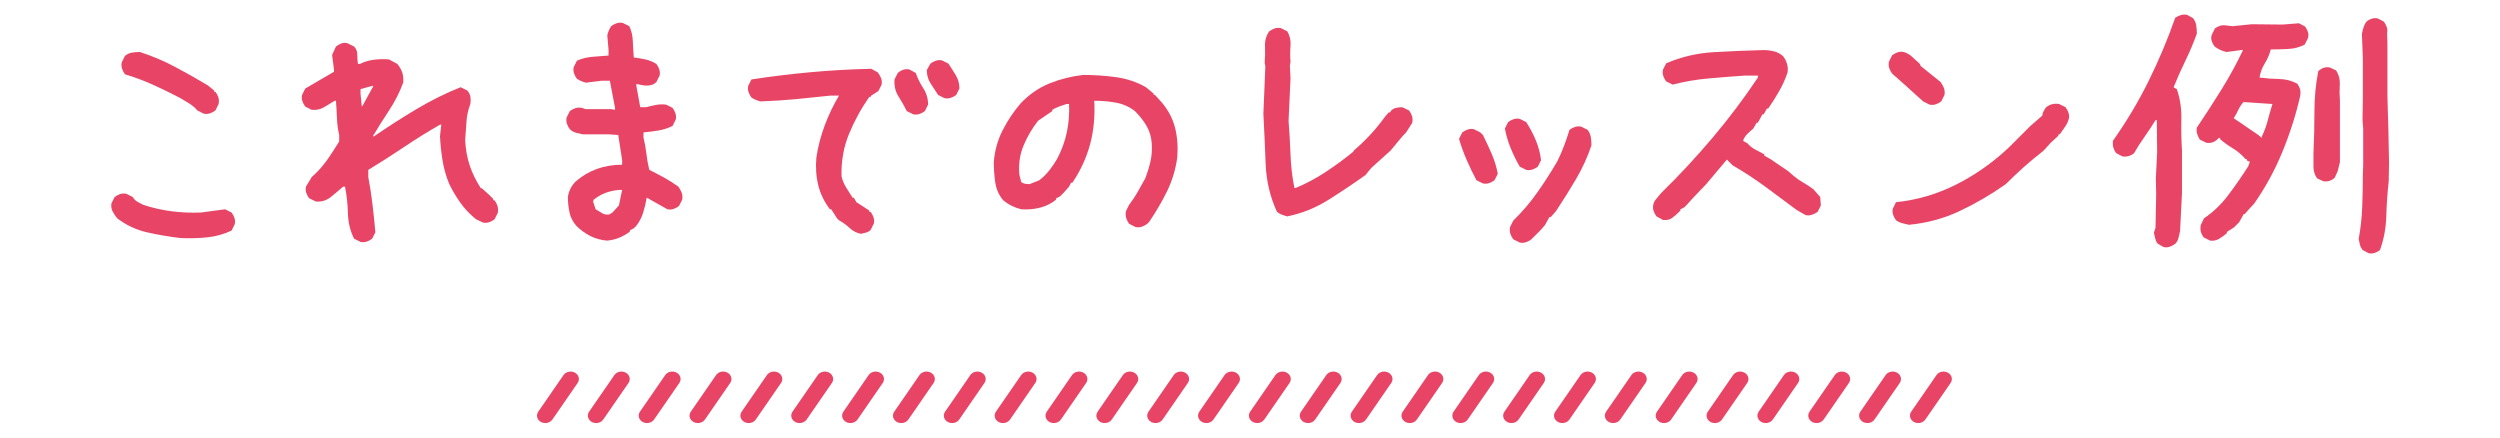
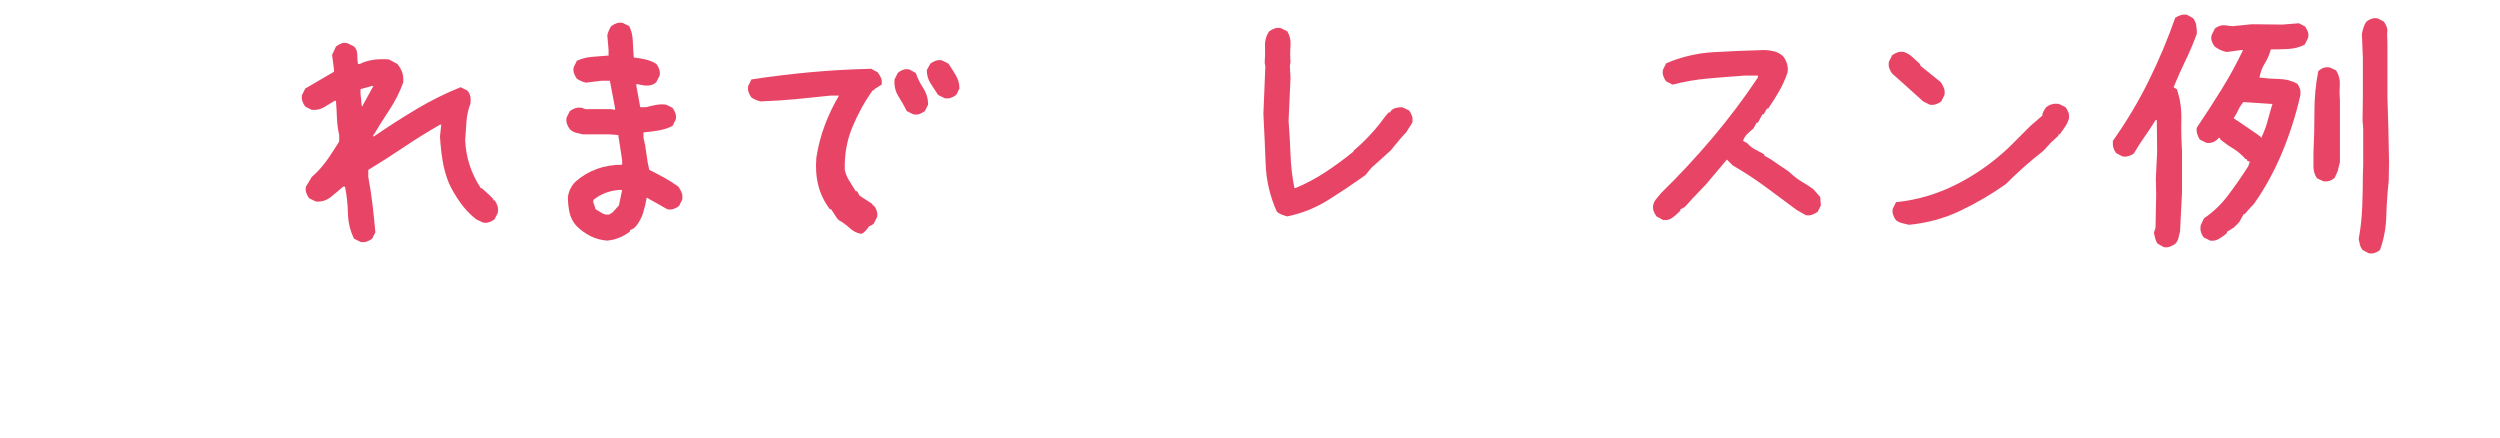
<svg xmlns="http://www.w3.org/2000/svg" version="1.1" id="レイヤー_1" x="0px" y="0px" width="340.157px" height="59.528px" viewBox="0 0 340.157 59.528" style="enable-background:new 0 0 340.157 59.528;" xml:space="preserve">
  <style type="text/css">
	.st0{fill:#E84566;}
</style>
  <g>
    <g>
-       <path class="st0" d="M78.23,50.707c-0.531-0.295-1.229-0.148-1.558,0.329l-3.437,4.98c-0.329,0.476-0.165,1.103,0.367,1.398    c0.186,0.103,0.391,0.152,0.594,0.152c0.379,0,0.75-0.171,0.964-0.482l3.437-4.979C78.926,51.628,78.762,51.002,78.23,50.707z     M85.149,50.707c-0.532-0.295-1.229-0.148-1.558,0.329l-3.436,4.98c-0.329,0.476-0.165,1.103,0.367,1.398    c0.186,0.103,0.391,0.152,0.594,0.152c0.379,0,0.75-0.171,0.964-0.482l3.437-4.979C85.844,51.628,85.681,51.002,85.149,50.707z     M92.068,50.707c-0.531-0.295-1.229-0.148-1.558,0.329l-3.437,4.98c-0.329,0.476-0.165,1.103,0.367,1.398    c0.186,0.103,0.391,0.152,0.594,0.152c0.379,0,0.75-0.171,0.964-0.482l3.437-4.979C92.763,51.628,92.6,51.002,92.068,50.707z     M98.986,50.707c-0.532-0.295-1.229-0.148-1.558,0.329l-3.436,4.98c-0.329,0.476-0.165,1.103,0.367,1.398    c0.186,0.103,0.39,0.152,0.594,0.152c0.379,0,0.75-0.171,0.964-0.482l3.437-4.979C99.682,51.628,99.518,51.002,98.986,50.707z     M105.905,50.707c-0.53-0.295-1.229-0.148-1.558,0.329l-3.437,4.98c-0.329,0.476-0.165,1.103,0.367,1.398    c0.186,0.103,0.391,0.152,0.594,0.152c0.379,0,0.75-0.171,0.964-0.482l3.437-4.979C106.601,51.628,106.437,51.002,105.905,50.707z     M112.824,50.707c-0.532-0.295-1.229-0.148-1.558,0.329l-3.437,4.98c-0.329,0.476-0.165,1.103,0.367,1.398    c0.186,0.103,0.391,0.152,0.594,0.152c0.379,0,0.75-0.171,0.964-0.482l3.437-4.979C113.52,51.628,113.356,51.002,112.824,50.707z     M119.743,50.707c-0.53-0.295-1.23-0.148-1.558,0.329l-3.436,4.98c-0.329,0.476-0.165,1.103,0.367,1.398    c0.186,0.103,0.391,0.152,0.594,0.152c0.379,0,0.75-0.171,0.964-0.482l3.437-4.979C120.438,51.628,120.275,51.002,119.743,50.707z     M126.662,50.707c-0.532-0.295-1.229-0.148-1.558,0.329l-3.435,4.98c-0.329,0.476-0.165,1.103,0.367,1.398    c0.186,0.103,0.391,0.152,0.594,0.152c0.379,0,0.75-0.171,0.964-0.482l3.435-4.979C127.357,51.628,127.194,51.002,126.662,50.707z     M133.581,50.707c-0.532-0.295-1.229-0.148-1.558,0.329l-3.435,4.98c-0.329,0.476-0.165,1.103,0.367,1.398    c0.186,0.103,0.391,0.152,0.594,0.152c0.379,0,0.75-0.171,0.964-0.482l3.435-4.979C134.276,51.628,134.112,51.002,133.581,50.707z     M140.499,50.707c-0.53-0.295-1.229-0.148-1.557,0.329l-3.437,4.98c-0.329,0.476-0.165,1.103,0.367,1.398    c0.186,0.103,0.391,0.152,0.594,0.152c0.379,0,0.75-0.171,0.964-0.482l3.436-4.979C141.195,51.628,141.031,51.002,140.499,50.707z     M147.418,50.707c-0.532-0.295-1.229-0.148-1.558,0.329l-3.437,4.98c-0.329,0.476-0.165,1.103,0.367,1.398    c0.186,0.103,0.391,0.152,0.594,0.152c0.379,0,0.75-0.171,0.964-0.482l3.437-4.979C148.114,51.628,147.95,51.002,147.418,50.707z     M154.337,50.707c-0.531-0.295-1.229-0.148-1.558,0.329l-3.435,4.98c-0.329,0.476-0.165,1.103,0.367,1.398    c0.186,0.103,0.391,0.152,0.594,0.152c0.379,0,0.75-0.171,0.964-0.482l3.435-4.979C155.032,51.628,154.869,51.002,154.337,50.707z     M161.256,50.707c-0.532-0.295-1.229-0.148-1.558,0.329l-3.435,4.98c-0.329,0.476-0.165,1.103,0.367,1.398    c0.185,0.103,0.391,0.152,0.594,0.152c0.379,0,0.75-0.171,0.964-0.482l3.435-4.979C161.951,51.628,161.788,51.002,161.256,50.707z     M168.174,50.707c-0.531-0.295-1.229-0.148-1.558,0.329l-3.435,4.98c-0.329,0.476-0.165,1.103,0.367,1.398    c0.186,0.103,0.391,0.152,0.594,0.152c0.379,0,0.75-0.171,0.964-0.482l3.435-4.979C168.87,51.628,168.706,51.002,168.174,50.707z     M175.093,50.707c-0.532-0.295-1.229-0.148-1.558,0.329l-3.436,4.98c-0.329,0.476-0.165,1.103,0.367,1.398    c0.186,0.103,0.391,0.152,0.594,0.152c0.379,0,0.75-0.171,0.964-0.482l3.436-4.979C175.789,51.628,175.625,51.002,175.093,50.707z     M182.014,50.707c-0.531-0.295-1.229-0.148-1.558,0.329l-3.436,4.98c-0.329,0.476-0.165,1.103,0.367,1.398    c0.186,0.103,0.391,0.152,0.594,0.152c0.379,0,0.75-0.171,0.964-0.482l3.437-4.979C182.709,51.628,182.545,51.002,182.014,50.707z     M188.931,50.707c-0.532-0.295-1.229-0.148-1.558,0.329l-3.435,4.98c-0.329,0.476-0.165,1.103,0.367,1.398    c0.186,0.103,0.391,0.152,0.594,0.152c0.379,0,0.75-0.171,0.964-0.482l3.435-4.979C189.626,51.628,189.463,51.002,188.931,50.707z     M195.851,50.707c-0.531-0.295-1.229-0.148-1.558,0.329l-3.437,4.98c-0.328,0.476-0.165,1.103,0.367,1.398    c0.186,0.103,0.391,0.152,0.594,0.152c0.379,0,0.75-0.171,0.964-0.482l3.437-4.979C196.547,51.628,196.383,51.002,195.851,50.707z     M202.769,50.707c-0.531-0.295-1.229-0.148-1.558,0.329l-3.435,4.98c-0.329,0.476-0.165,1.103,0.367,1.398    c0.186,0.103,0.391,0.152,0.594,0.152c0.379,0,0.75-0.171,0.964-0.482l3.435-4.979C203.464,51.628,203.3,51.002,202.769,50.707z     M209.687,50.707c-0.532-0.295-1.229-0.148-1.558,0.329l-3.435,4.98c-0.329,0.476-0.165,1.103,0.367,1.398    c0.186,0.103,0.39,0.152,0.594,0.152c0.378,0,0.75-0.171,0.964-0.482l3.435-4.979C210.383,51.628,210.219,51.002,209.687,50.707z     M216.608,50.707c-0.532-0.295-1.229-0.148-1.558,0.329l-3.437,4.98c-0.329,0.476-0.165,1.103,0.367,1.398    c0.186,0.103,0.391,0.152,0.594,0.152c0.379,0,0.75-0.171,0.964-0.482l3.436-4.979C217.303,51.628,217.14,51.002,216.608,50.707z     M223.526,50.707c-0.532-0.295-1.229-0.148-1.558,0.329l-3.437,4.98c-0.329,0.476-0.165,1.103,0.367,1.398    c0.186,0.103,0.391,0.152,0.594,0.152c0.379,0,0.75-0.171,0.964-0.482l3.437-4.979C224.222,51.628,224.058,51.002,223.526,50.707z     M230.444,50.707c-0.53-0.295-1.229-0.148-1.558,0.329l-3.435,4.98c-0.329,0.476-0.165,1.103,0.367,1.398    c0.186,0.103,0.391,0.152,0.594,0.152c0.379,0,0.75-0.171,0.964-0.482l3.435-4.979C231.139,51.628,230.976,51.002,230.444,50.707z     M237.364,50.707c-0.532-0.295-1.231-0.148-1.558,0.329l-3.437,4.98c-0.329,0.476-0.165,1.103,0.367,1.398    c0.186,0.103,0.39,0.152,0.594,0.152c0.379,0,0.75-0.171,0.964-0.482l3.437-4.979C238.06,51.628,237.896,51.002,237.364,50.707z     M244.281,50.707c-0.532-0.295-1.231-0.148-1.558,0.329l-3.435,4.98c-0.329,0.476-0.165,1.103,0.367,1.398    c0.186,0.103,0.391,0.152,0.594,0.152c0.379,0,0.75-0.171,0.964-0.482l3.435-4.979C244.977,51.628,244.813,51.002,244.281,50.707z     M251.202,50.707c-0.532-0.295-1.229-0.148-1.558,0.329l-3.437,4.98c-0.329,0.476-0.165,1.103,0.367,1.398    c0.186,0.103,0.391,0.152,0.594,0.152c0.379,0,0.75-0.171,0.964-0.482l3.436-4.979C251.897,51.628,251.734,51.002,251.202,50.707z     M258.12,50.707c-0.531-0.295-1.229-0.148-1.558,0.329l-3.437,4.98c-0.329,0.476-0.165,1.103,0.367,1.398    c0.186,0.103,0.391,0.152,0.594,0.152c0.379,0,0.75-0.171,0.964-0.482l3.436-4.979C258.816,51.628,258.652,51.002,258.12,50.707z     M265.039,50.707c-0.532-0.295-1.229-0.148-1.558,0.329l-3.437,4.98c-0.328,0.476-0.165,1.103,0.367,1.398    c0.185,0.103,0.391,0.152,0.594,0.152c0.379,0,0.75-0.171,0.964-0.482l3.437-4.979C265.735,51.628,265.571,51.002,265.039,50.707z    " />
-     </g>
+       </g>
  </g>
  <g>
-     <path class="st0" d="M24.562,32.387c-1.523-0.176-3.032-0.432-4.526-0.769s-2.856-0.974-4.087-1.912   c-0.235-0.292-0.439-0.6-0.615-0.923c-0.176-0.322-0.235-0.688-0.176-1.099l0.439-0.879c0.234-0.176,0.483-0.308,0.747-0.396   s0.542-0.103,0.835-0.044l0.879,0.439c0.176,0.293,0.396,0.513,0.659,0.659c0.264,0.147,0.512,0.279,0.747,0.396   c1.23,0.411,2.505,0.703,3.823,0.879s2.681,0.235,4.087,0.176l3.252-0.439l0.879,0.439c0.176,0.235,0.308,0.483,0.396,0.747   s0.103,0.543,0.044,0.835l-0.439,0.879c-1.055,0.499-2.169,0.807-3.34,0.923C26.994,32.417,25.793,32.447,24.562,32.387z    M27.726,15.468l-0.879-0.439c-0.293-0.352-0.645-0.659-1.055-0.923c-0.411-0.264-0.82-0.512-1.23-0.747   c-1.23-0.644-2.461-1.245-3.691-1.802c-1.23-0.556-2.521-1.039-3.867-1.45c-0.176-0.234-0.308-0.49-0.396-0.769   s-0.104-0.564-0.044-0.857l0.439-0.879c0.292-0.234,0.6-0.38,0.923-0.439c0.322-0.059,0.688-0.088,1.099-0.088   c1.641,0.527,3.223,1.194,4.746,2c1.522,0.806,3.017,1.647,4.482,2.526l0.879,0.703v0.176h0.176   c0.176,0.235,0.308,0.483,0.396,0.747s0.103,0.571,0.044,0.923l-0.439,0.879c-0.235,0.176-0.483,0.308-0.747,0.396   S28.018,15.528,27.726,15.468z" />
    <path class="st0" d="M49.054,32.915l-0.879-0.439c-0.527-1.055-0.806-2.204-0.835-3.449c-0.029-1.245-0.161-2.454-0.396-3.626   h-0.264c-0.527,0.469-1.084,0.938-1.67,1.406c-0.586,0.469-1.26,0.675-2.021,0.615l-0.923-0.439   c-0.176-0.234-0.308-0.483-0.396-0.747s-0.103-0.542-0.044-0.835l0.791-1.318l0.571-0.527c0.645-0.644,1.216-1.333,1.714-2.065   c0.498-0.731,0.981-1.479,1.45-2.241v-0.879c-0.176-0.762-0.278-1.538-0.308-2.329c-0.029-0.791-0.073-1.566-0.132-2.329h-0.176   c-0.469,0.293-0.952,0.587-1.45,0.879c-0.498,0.293-1.055,0.411-1.67,0.352l-0.879-0.439c-0.176-0.234-0.308-0.483-0.396-0.747   s-0.103-0.542-0.044-0.835l0.439-0.879l3.911-2.285V9.492L45.186,7.47l0.527-1.143c0.234-0.176,0.483-0.314,0.747-0.417   s0.542-0.11,0.835-0.022l0.879,0.439c0.293,0.293,0.439,0.659,0.439,1.099s0.029,0.864,0.088,1.274h0.264   c0.586-0.292,1.216-0.483,1.89-0.571s1.362-0.103,2.065-0.044l1.143,0.615c0.293,0.352,0.513,0.732,0.659,1.143   c0.146,0.411,0.19,0.879,0.132,1.406c-0.469,1.29-1.099,2.534-1.89,3.735c-0.791,1.202-1.538,2.389-2.241,3.56h0.176   c1.875-1.289,3.794-2.52,5.757-3.691c1.963-1.171,3.97-2.168,6.021-2.988l0.879,0.439c0.234,0.235,0.381,0.513,0.439,0.835   c0.059,0.323,0.059,0.659,0,1.011c-0.293,0.763-0.469,1.567-0.527,2.417c-0.059,0.851-0.117,1.686-0.176,2.505   c0.059,1.23,0.264,2.373,0.615,3.428s0.85,2.081,1.494,3.076l0.22,0.088l0.967,0.879l0.527,0.527v0.176h0.176   c0.176,0.235,0.308,0.491,0.396,0.77s0.103,0.593,0.044,0.944l-0.439,0.879c-0.234,0.176-0.483,0.308-0.747,0.396   s-0.542,0.104-0.835,0.044l-0.923-0.439c-0.82-0.644-1.538-1.398-2.153-2.263s-1.128-1.736-1.538-2.615   c-0.41-0.995-0.703-2.036-0.879-3.12c-0.176-1.083-0.293-2.182-0.352-3.296l0.176-1.582h-0.176   c-1.641,0.938-3.267,1.949-4.878,3.032c-1.611,1.084-3.237,2.125-4.878,3.12v0.967c0.234,1.23,0.425,2.469,0.571,3.714   s0.278,2.512,0.396,3.801l-0.439,0.879c-0.234,0.176-0.483,0.308-0.747,0.396S49.347,32.974,49.054,32.915z M49.317,14.414   l1.494-2.725h-0.176l-1.582,0.439v0.615l0.176,1.758L49.317,14.414z" />
    <path class="st0" d="M82.63,32.739c-0.82-0.059-1.582-0.264-2.285-0.615s-1.348-0.819-1.934-1.406   c-0.469-0.527-0.776-1.135-0.923-1.823s-0.22-1.385-0.22-2.088c0.059-0.41,0.176-0.791,0.352-1.143s0.41-0.674,0.703-0.967   c0.879-0.762,1.846-1.333,2.9-1.714c1.055-0.38,2.197-0.571,3.428-0.571v-0.615l-0.527-3.428l-1.23-0.088H79.29   c-0.293-0.059-0.601-0.132-0.923-0.22s-0.601-0.248-0.835-0.483c-0.176-0.234-0.308-0.483-0.396-0.747s-0.103-0.542-0.044-0.835   l0.439-0.879c0.234-0.176,0.483-0.308,0.747-0.396s0.571-0.103,0.923-0.044l0.439,0.176h3.516l0.527,0.088v-0.264l-0.703-3.691   h-1.143l-2.109,0.264c-0.234-0.059-0.454-0.132-0.659-0.22s-0.396-0.19-0.571-0.308c-0.176-0.234-0.308-0.483-0.396-0.747   s-0.103-0.542-0.044-0.835l0.439-0.879c0.645-0.292,1.333-0.468,2.065-0.527c0.732-0.059,1.479-0.116,2.241-0.176V6.811L82.63,4.79   c0.059-0.234,0.132-0.454,0.22-0.659c0.088-0.204,0.19-0.396,0.308-0.571c0.234-0.176,0.483-0.308,0.747-0.396   s0.542-0.103,0.835-0.044l0.879,0.439c0.293,0.587,0.454,1.26,0.483,2.021c0.029,0.763,0.073,1.51,0.132,2.241   c0.527,0.06,1.055,0.147,1.582,0.264c0.527,0.117,1.025,0.323,1.494,0.615c0.176,0.235,0.308,0.483,0.396,0.747   s0.103,0.543,0.044,0.835l-0.439,0.879c-0.234,0.235-0.513,0.381-0.835,0.439c-0.322,0.06-0.659,0.06-1.011,0l-0.879-0.176v0.264   l0.527,2.9h0.791c0.41-0.116,0.85-0.22,1.318-0.308s0.938-0.103,1.406-0.044l0.879,0.439c0.176,0.235,0.308,0.483,0.396,0.747   s0.103,0.543,0.044,0.835l-0.439,0.879c-0.586,0.293-1.216,0.499-1.89,0.615c-0.674,0.117-1.362,0.205-2.065,0.264v0.703   c0.176,0.703,0.308,1.436,0.396,2.197c0.088,0.763,0.22,1.494,0.396,2.197c0.703,0.352,1.377,0.703,2.021,1.055   s1.289,0.763,1.934,1.23c0.176,0.235,0.322,0.499,0.439,0.791c0.117,0.293,0.146,0.615,0.088,0.967l-0.439,0.879   c-0.234,0.176-0.483,0.308-0.747,0.396s-0.542,0.104-0.835,0.044l-2.813-1.582c-0.117,0.703-0.278,1.385-0.483,2.044   s-0.513,1.252-0.923,1.779l-0.352,0.352l-0.527,0.264v0.176c-0.469,0.352-0.952,0.631-1.45,0.835   C83.758,32.548,83.216,32.68,82.63,32.739z M83.333,28.916l0.879-0.967l0.439-2.109h-0.439c-0.645,0.06-1.245,0.191-1.802,0.396   c-0.557,0.205-1.099,0.513-1.626,0.923l-0.088,0.264l0.352,1.055c0.293,0.176,0.586,0.352,0.879,0.527s0.615,0.235,0.967,0.176   L83.333,28.916z" />
-     <path class="st0" d="M117.141,31.816c-0.586-0.116-1.099-0.38-1.538-0.791c-0.439-0.41-0.923-0.762-1.45-1.055l-0.264-0.264   l-0.791-1.23h-0.176c-0.762-0.995-1.289-2.08-1.582-3.252c-0.293-1.171-0.381-2.432-0.264-3.779   c0.234-1.522,0.615-2.988,1.143-4.395s1.172-2.753,1.934-4.043h-1.143c-1.582,0.176-3.149,0.337-4.702,0.483   c-1.553,0.147-3.164,0.249-4.834,0.308c-0.234-0.059-0.454-0.132-0.659-0.22s-0.396-0.19-0.571-0.308   c-0.176-0.234-0.308-0.483-0.396-0.747s-0.103-0.542-0.044-0.835l0.439-0.879c2.666-0.41,5.361-0.739,8.086-0.988   s5.464-0.402,8.218-0.462l0.879,0.483c0.176,0.235,0.322,0.483,0.439,0.747s0.146,0.571,0.088,0.923l-0.439,0.879l-0.967,0.615   l-0.088,0.176h-0.176c-1.113,1.582-2.036,3.268-2.769,5.054c-0.732,1.787-1.069,3.707-1.011,5.757   c0.117,0.527,0.322,1.026,0.615,1.494c0.293,0.469,0.586,0.938,0.879,1.406h0.176l0.352,0.615l1.758,1.143v0.176h0.176   c0.176,0.235,0.308,0.483,0.396,0.747s0.103,0.543,0.044,0.835l-0.439,0.879c-0.176,0.176-0.381,0.293-0.615,0.352   C117.609,31.7,117.375,31.757,117.141,31.816z M124.26,15.556l-0.879-0.439c-0.352-0.703-0.732-1.377-1.143-2.021   c-0.41-0.644-0.586-1.406-0.527-2.285l0.439-0.879c0.234-0.204,0.483-0.352,0.747-0.439s0.542-0.103,0.835-0.044l0.879,0.483   c0.234,0.703,0.571,1.392,1.011,2.065c0.439,0.675,0.659,1.422,0.659,2.241l-0.439,0.879c-0.234,0.176-0.483,0.308-0.747,0.396   S124.553,15.616,124.26,15.556z M128.522,13.359l-0.879-0.439c-0.352-0.527-0.696-1.055-1.032-1.582   c-0.337-0.527-0.506-1.127-0.506-1.802l0.483-0.879c0.234-0.176,0.483-0.308,0.747-0.396s0.542-0.103,0.835-0.044l0.879,0.439   c0.352,0.527,0.688,1.063,1.011,1.604s0.483,1.136,0.483,1.779l-0.439,0.879c-0.234,0.176-0.483,0.308-0.747,0.396   S128.815,13.419,128.522,13.359z" />
-     <path class="st0" d="M154.513,30.893l-0.879-0.439c-0.176-0.234-0.308-0.49-0.396-0.769s-0.104-0.594-0.044-0.945l0.439-0.879   c0.41-0.527,0.791-1.099,1.143-1.714s0.703-1.245,1.055-1.89c0.292-0.762,0.527-1.522,0.703-2.285   c0.176-0.762,0.234-1.582,0.176-2.461c-0.06-0.879-0.293-1.67-0.703-2.373c-0.411-0.703-0.938-1.377-1.582-2.021   c-0.763-0.586-1.611-0.967-2.549-1.143c-0.938-0.176-1.934-0.264-2.988-0.264c0.116,2.109-0.073,4.087-0.571,5.933   c-0.499,1.846-1.304,3.589-2.417,5.229h-0.176L145.46,25.4l-0.703,0.791l-0.527,0.527l-0.527,0.264v0.176   c-0.645,0.527-1.378,0.895-2.197,1.099c-0.82,0.205-1.67,0.279-2.549,0.22c-0.469-0.116-0.908-0.278-1.318-0.483   c-0.411-0.204-0.791-0.454-1.143-0.747c-0.587-0.703-0.945-1.509-1.077-2.417c-0.132-0.907-0.197-1.83-0.197-2.769   c0.116-1.522,0.505-2.944,1.164-4.263s1.487-2.563,2.483-3.735c1.171-1.23,2.489-2.138,3.955-2.725   c1.465-0.586,2.988-0.967,4.57-1.143c1.522,0,3.017,0.104,4.482,0.308c1.465,0.205,2.813,0.659,4.043,1.362l1.055,0.879v0.176   h0.176l0.879,0.967c0.907,1.055,1.522,2.213,1.846,3.472c0.322,1.26,0.424,2.622,0.308,4.087c-0.235,1.642-0.696,3.164-1.385,4.57   s-1.501,2.798-2.438,4.175l-0.264,0.264c-0.235,0.176-0.483,0.308-0.747,0.396S154.805,30.953,154.513,30.893z M141.417,24.521   c0.527-0.41,0.995-0.879,1.406-1.406c0.41-0.527,0.762-1.055,1.055-1.582c0.586-1.113,1.011-2.285,1.274-3.516   s0.366-2.52,0.308-3.867h-0.352c-0.352,0.117-0.688,0.235-1.011,0.352c-0.323,0.117-0.631,0.264-0.923,0.439v0.176l-1.934,1.318   c-0.82,1.055-1.479,2.183-1.978,3.384c-0.499,1.202-0.688,2.505-0.571,3.911l0.264,1.055c0.176,0.117,0.352,0.191,0.527,0.22   c0.176,0.029,0.38,0.044,0.615,0.044L141.417,24.521z" />
+     <path class="st0" d="M117.141,31.816c-0.586-0.116-1.099-0.38-1.538-0.791c-0.439-0.41-0.923-0.762-1.45-1.055l-0.264-0.264   l-0.791-1.23h-0.176c-0.762-0.995-1.289-2.08-1.582-3.252c-0.293-1.171-0.381-2.432-0.264-3.779   c0.234-1.522,0.615-2.988,1.143-4.395s1.172-2.753,1.934-4.043h-1.143c-1.582,0.176-3.149,0.337-4.702,0.483   c-1.553,0.147-3.164,0.249-4.834,0.308c-0.234-0.059-0.454-0.132-0.659-0.22s-0.396-0.19-0.571-0.308   c-0.176-0.234-0.308-0.483-0.396-0.747s-0.103-0.542-0.044-0.835l0.439-0.879c2.666-0.41,5.361-0.739,8.086-0.988   s5.464-0.402,8.218-0.462l0.879,0.483c0.176,0.235,0.322,0.483,0.439,0.747s0.146,0.571,0.088,0.923l-0.967,0.615   l-0.088,0.176h-0.176c-1.113,1.582-2.036,3.268-2.769,5.054c-0.732,1.787-1.069,3.707-1.011,5.757   c0.117,0.527,0.322,1.026,0.615,1.494c0.293,0.469,0.586,0.938,0.879,1.406h0.176l0.352,0.615l1.758,1.143v0.176h0.176   c0.176,0.235,0.308,0.483,0.396,0.747s0.103,0.543,0.044,0.835l-0.439,0.879c-0.176,0.176-0.381,0.293-0.615,0.352   C117.609,31.7,117.375,31.757,117.141,31.816z M124.26,15.556l-0.879-0.439c-0.352-0.703-0.732-1.377-1.143-2.021   c-0.41-0.644-0.586-1.406-0.527-2.285l0.439-0.879c0.234-0.204,0.483-0.352,0.747-0.439s0.542-0.103,0.835-0.044l0.879,0.483   c0.234,0.703,0.571,1.392,1.011,2.065c0.439,0.675,0.659,1.422,0.659,2.241l-0.439,0.879c-0.234,0.176-0.483,0.308-0.747,0.396   S124.553,15.616,124.26,15.556z M128.522,13.359l-0.879-0.439c-0.352-0.527-0.696-1.055-1.032-1.582   c-0.337-0.527-0.506-1.127-0.506-1.802l0.483-0.879c0.234-0.176,0.483-0.308,0.747-0.396s0.542-0.103,0.835-0.044l0.879,0.439   c0.352,0.527,0.688,1.063,1.011,1.604s0.483,1.136,0.483,1.779l-0.439,0.879c-0.234,0.176-0.483,0.308-0.747,0.396   S128.815,13.419,128.522,13.359z" />
    <path class="st0" d="M175.153,29.443c-0.234-0.059-0.469-0.132-0.703-0.22s-0.469-0.22-0.703-0.396   c-0.938-2.05-1.45-4.219-1.538-6.504s-0.19-4.57-0.308-6.855l0.264-6.416l-0.088-0.527c0.059-0.731,0.073-1.479,0.044-2.241   c-0.029-0.762,0.161-1.435,0.571-2.021c0.234-0.176,0.483-0.308,0.747-0.396s0.542-0.103,0.835-0.044l0.879,0.439   c0.352,0.587,0.498,1.246,0.439,1.978c-0.059,0.732-0.059,1.466,0,2.197l-0.088,0.527l0.088,1.67l-0.264,5.801   c0.117,1.523,0.205,3.062,0.264,4.614c0.059,1.554,0.234,3.062,0.527,4.526h0.176c1.406-0.586,2.754-1.303,4.043-2.153   c1.289-0.85,2.549-1.772,3.779-2.769l0.088-0.176c0.82-0.703,1.582-1.435,2.285-2.197c0.703-0.762,1.348-1.553,1.934-2.373   l0.527-0.615h0.176l0.176-0.264c0.176-0.176,0.396-0.292,0.659-0.352c0.264-0.059,0.542-0.088,0.835-0.088l0.923,0.439   c0.176,0.235,0.308,0.483,0.396,0.747c0.088,0.264,0.103,0.571,0.044,0.923l-0.835,1.318l-0.264,0.264l-0.615,0.703l-1.23,1.494   l-2.637,2.373l-0.791,0.967c-1.641,1.172-3.325,2.301-5.054,3.384C179.006,28.286,177.145,29.033,175.153,29.443z" />
-     <path class="st0" d="M201.771,24.961l-0.879-0.439c-0.469-0.879-0.908-1.786-1.318-2.725c-0.41-0.938-0.762-1.904-1.055-2.9   l0.439-0.879c0.234-0.176,0.483-0.308,0.747-0.396s0.542-0.103,0.835-0.044l0.879,0.439l0.352,0.352   c0.41,0.82,0.806,1.67,1.187,2.549s0.659,1.787,0.835,2.725l-0.439,0.879c-0.234,0.176-0.483,0.308-0.747,0.396   S202.064,25.02,201.771,24.961z M207.66,23.115l-0.879-0.439c-0.469-0.819-0.879-1.654-1.23-2.505   c-0.352-0.85-0.615-1.742-0.791-2.681l0.439-0.879c0.234-0.176,0.483-0.308,0.747-0.396s0.542-0.103,0.835-0.044l0.879,0.439   c0.527,0.82,0.967,1.655,1.318,2.505c0.352,0.851,0.586,1.743,0.703,2.681l-0.439,0.879c-0.234,0.176-0.483,0.308-0.747,0.396   S207.953,23.174,207.66,23.115z M206.781,33.003l-0.879-0.439c-0.176-0.234-0.308-0.483-0.396-0.747s-0.103-0.571-0.044-0.923   l0.439-0.879c1.23-1.201,2.329-2.489,3.296-3.867c0.967-1.377,1.86-2.769,2.681-4.175c0.352-0.703,0.659-1.406,0.923-2.109   s0.513-1.435,0.747-2.197c0.234-0.176,0.483-0.308,0.747-0.396s0.542-0.103,0.835-0.044l0.879,0.439   c0.234,0.293,0.381,0.615,0.439,0.967s0.088,0.732,0.088,1.143c-0.527,1.582-1.23,3.12-2.109,4.614s-1.787,2.944-2.725,4.351   L211,29.531h-0.176l-0.615,1.099l-0.615,0.703l-0.352,0.352l-0.615,0.615l-0.264,0.264c-0.234,0.176-0.483,0.308-0.747,0.396   S207.074,33.062,206.781,33.003z" />
    <path class="st0" d="M226.267,29.926l-0.879-0.483c-0.176-0.234-0.308-0.483-0.396-0.747s-0.103-0.542-0.044-0.835   c0.059-0.292,0.205-0.571,0.439-0.835s0.439-0.512,0.615-0.747c2.461-2.401,4.805-4.922,7.031-7.559s4.277-5.361,6.152-8.174   v-0.264h-1.758c-1.699,0.117-3.369,0.249-5.01,0.396c-1.641,0.147-3.252,0.425-4.834,0.835l-0.879-0.439   c-0.176-0.234-0.308-0.483-0.396-0.747s-0.103-0.542-0.044-0.835l0.439-0.879c2.051-0.879,4.204-1.384,6.46-1.516   s4.526-0.227,6.812-0.286c0.469,0,0.938,0.06,1.406,0.176c0.469,0.117,0.879,0.337,1.23,0.659c0.234,0.293,0.41,0.631,0.527,1.011   c0.117,0.381,0.146,0.776,0.088,1.187c-0.293,0.879-0.674,1.729-1.143,2.549c-0.469,0.82-0.967,1.611-1.494,2.373h-0.176   l-0.439,0.791h-0.176l-0.615,1.143h-0.176l-0.439,0.791c-0.293,0.235-0.571,0.483-0.835,0.747s-0.454,0.571-0.571,0.923   l0.615,0.352c0.293,0.352,0.645,0.631,1.055,0.835c0.41,0.205,0.82,0.425,1.23,0.659v0.176l0.791,0.439l2.461,1.67l0.703,0.615   c0.41,0.352,0.85,0.659,1.318,0.923s0.938,0.571,1.406,0.923l0.923,1.055l0.088,1.143l-0.439,0.879   c-0.264,0.176-0.527,0.308-0.791,0.396s-0.542,0.104-0.835,0.044l-1.23-0.703c-1.406-1.055-2.827-2.109-4.263-3.164   s-2.915-2.021-4.438-2.9l-0.791-0.791l-2.813,3.34l-1.846,1.934l-0.791,0.879l-0.352,0.352l-0.527,0.264v0.176l-0.264,0.264   c-0.293,0.293-0.601,0.55-0.923,0.77S226.736,29.986,226.267,29.926z" />
    <path class="st0" d="M262.55,14.238l-0.879-0.439l-2.725-2.461l-1.494-1.318c-0.176-0.234-0.308-0.483-0.396-0.747   s-0.103-0.556-0.044-0.879l0.439-0.879c0.234-0.176,0.483-0.308,0.747-0.396s0.542-0.103,0.835-0.044   c0.41,0.117,0.791,0.337,1.143,0.659c0.352,0.323,0.703,0.645,1.055,0.967l0.088,0.264l2.725,2.197   c0.176,0.235,0.322,0.499,0.439,0.791c0.117,0.293,0.146,0.615,0.088,0.967l-0.439,0.879c-0.234,0.176-0.483,0.308-0.747,0.396   S262.843,14.297,262.55,14.238z M259.737,30.586c-0.293-0.059-0.601-0.132-0.923-0.22s-0.601-0.22-0.835-0.396   c-0.176-0.234-0.308-0.483-0.396-0.747s-0.103-0.542-0.044-0.835l0.439-0.879c2.871-0.292,5.61-1.099,8.218-2.417   s4.995-3.003,7.163-5.054l2.9-2.9l1.626-1.406c0-0.176,0.044-0.352,0.132-0.527s0.19-0.352,0.308-0.527   c0.234-0.234,0.513-0.396,0.835-0.483s0.659-0.103,1.011-0.044l0.879,0.439c0.176,0.235,0.308,0.483,0.396,0.747   s0.103,0.543,0.044,0.835c-0.117,0.411-0.293,0.776-0.527,1.099c-0.234,0.323-0.469,0.659-0.703,1.011h-0.176v0.176l-1.055,0.967   l-0.791,0.879l-0.264,0.264c-0.908,0.703-1.772,1.422-2.593,2.153c-0.82,0.732-1.641,1.51-2.461,2.329   c-1.992,1.406-4.072,2.622-6.24,3.647C264.513,29.722,262.198,30.351,259.737,30.586z" />
    <path class="st0" d="M294.385,33.618l-0.835-0.483c-0.146-0.204-0.249-0.439-0.308-0.703s-0.117-0.512-0.176-0.747l0.22-0.703   l0.088-4.526l-0.044-2.197l0.176-3.56l-0.044-4.351h-0.176c-0.469,0.763-0.967,1.517-1.494,2.264s-1.011,1.501-1.45,2.263   c-0.234,0.176-0.491,0.301-0.769,0.374c-0.279,0.073-0.55,0.081-0.813,0.021l-0.835-0.439c-0.176-0.234-0.301-0.483-0.373-0.747   c-0.074-0.264-0.096-0.571-0.066-0.923c1.846-2.607,3.464-5.317,4.855-8.13s2.601-5.684,3.626-8.613   c0.264-0.176,0.527-0.3,0.791-0.373s0.542-0.081,0.835-0.022l0.791,0.439c0.234,0.293,0.381,0.615,0.439,0.967   s0.088,0.732,0.088,1.143c-0.469,1.29-0.988,2.521-1.561,3.691c-0.57,1.172-1.105,2.373-1.604,3.604l0.439,0.264   c0.439,1.26,0.645,2.622,0.615,4.087c-0.029,1.466,0,2.9,0.088,4.307v5.713l-0.264,5.229c-0.059,0.293-0.132,0.601-0.22,0.923   c-0.088,0.323-0.234,0.587-0.439,0.791c-0.264,0.176-0.521,0.308-0.769,0.396C294.948,33.662,294.678,33.677,294.385,33.618z    M300.713,32.739l-0.879-0.439c-0.176-0.234-0.301-0.483-0.374-0.747s-0.08-0.571-0.021-0.923l0.439-0.923   c1.26-0.85,2.373-1.918,3.34-3.208c0.967-1.289,1.86-2.577,2.681-3.867l0.22-0.615l-0.396-0.176v-0.176h-0.176   c-0.498-0.586-1.063-1.069-1.692-1.45c-0.63-0.38-1.223-0.806-1.779-1.274v-0.176h-0.176c-0.234,0.264-0.491,0.455-0.77,0.571   c-0.278,0.117-0.593,0.147-0.944,0.088l-0.879-0.439c-0.146-0.234-0.264-0.49-0.352-0.769s-0.103-0.564-0.044-0.857   c1.143-1.698,2.256-3.42,3.34-5.163s2.065-3.538,2.944-5.384h-0.264l-1.978,0.264c-0.293-0.059-0.579-0.153-0.857-0.285   s-0.534-0.286-0.769-0.462c-0.176-0.234-0.308-0.483-0.396-0.747s-0.088-0.542,0-0.835l0.439-0.879   c0.234-0.176,0.476-0.3,0.725-0.373s0.55-0.081,0.901-0.022l0.791,0.088l2.593-0.264l4.175,0.044l2.241-0.176l0.835,0.439   c0.176,0.235,0.308,0.483,0.396,0.747s0.088,0.543,0,0.835l-0.439,0.879c-0.674,0.352-1.414,0.55-2.219,0.594   c-0.807,0.044-1.604,0.065-2.396,0.065c-0.176,0.675-0.447,1.304-0.813,1.89c-0.366,0.587-0.607,1.23-0.725,1.934   c0.85,0.117,1.729,0.184,2.637,0.198s1.743,0.227,2.505,0.637c0.176,0.235,0.3,0.483,0.374,0.747   c0.072,0.264,0.08,0.571,0.021,0.923c-0.586,2.578-1.399,5.127-2.439,7.646c-1.04,2.521-2.321,4.863-3.845,7.031l-0.659,0.703   l-0.615,0.703h-0.132l-0.615,1.099l-0.703,0.703l-0.967,0.615v0.176c-0.352,0.293-0.711,0.55-1.077,0.77   S301.152,32.798,300.713,32.739z M307.744,18.764v-0.176c0.352-0.731,0.622-1.465,0.813-2.197c0.189-0.731,0.402-1.479,0.637-2.241   l-3.955-0.264c-0.293,0.352-0.527,0.719-0.703,1.099c-0.176,0.381-0.381,0.747-0.615,1.099l3.296,2.241L307.744,18.764z    M316.094,24.653l-0.835-0.396c-0.322-0.468-0.483-0.995-0.483-1.582c0-0.586,0-1.201,0-1.846c0.088-1.846,0.132-3.728,0.132-5.646   s0.176-3.758,0.527-5.516c0.234-0.204,0.476-0.352,0.725-0.439s0.535-0.103,0.857-0.044l0.835,0.396   c0.381,0.587,0.55,1.246,0.505,1.978c-0.043,0.732-0.036,1.45,0.022,2.153v8.35l-0.308,1.23l-0.396,0.879   c-0.205,0.205-0.447,0.352-0.726,0.439S316.387,24.712,316.094,24.653z M322.29,34.453l-0.835-0.439   c-0.176-0.234-0.293-0.468-0.352-0.703c-0.059-0.234-0.117-0.498-0.176-0.791c0.264-1.406,0.425-2.863,0.483-4.372   s0.088-2.995,0.088-4.461l0.044-1.23V17.49l-0.088-1.143l0.044-2.988V7.91l-0.132-3.296c0.059-0.292,0.132-0.586,0.22-0.879   c0.088-0.292,0.22-0.556,0.396-0.791c0.205-0.176,0.439-0.308,0.703-0.396s0.542-0.103,0.835-0.044l0.835,0.439   c0.176,0.235,0.308,0.483,0.396,0.747s0.103,0.543,0.044,0.835l0.044,1.406v1.714v5.537l0.132,4.482l0.088,4.438l-0.044,2.549   c-0.176,1.582-0.285,3.172-0.33,4.769c-0.043,1.597-0.329,3.127-0.856,4.592c-0.205,0.176-0.439,0.308-0.703,0.396   S322.583,34.512,322.29,34.453z" />
  </g>
</svg>